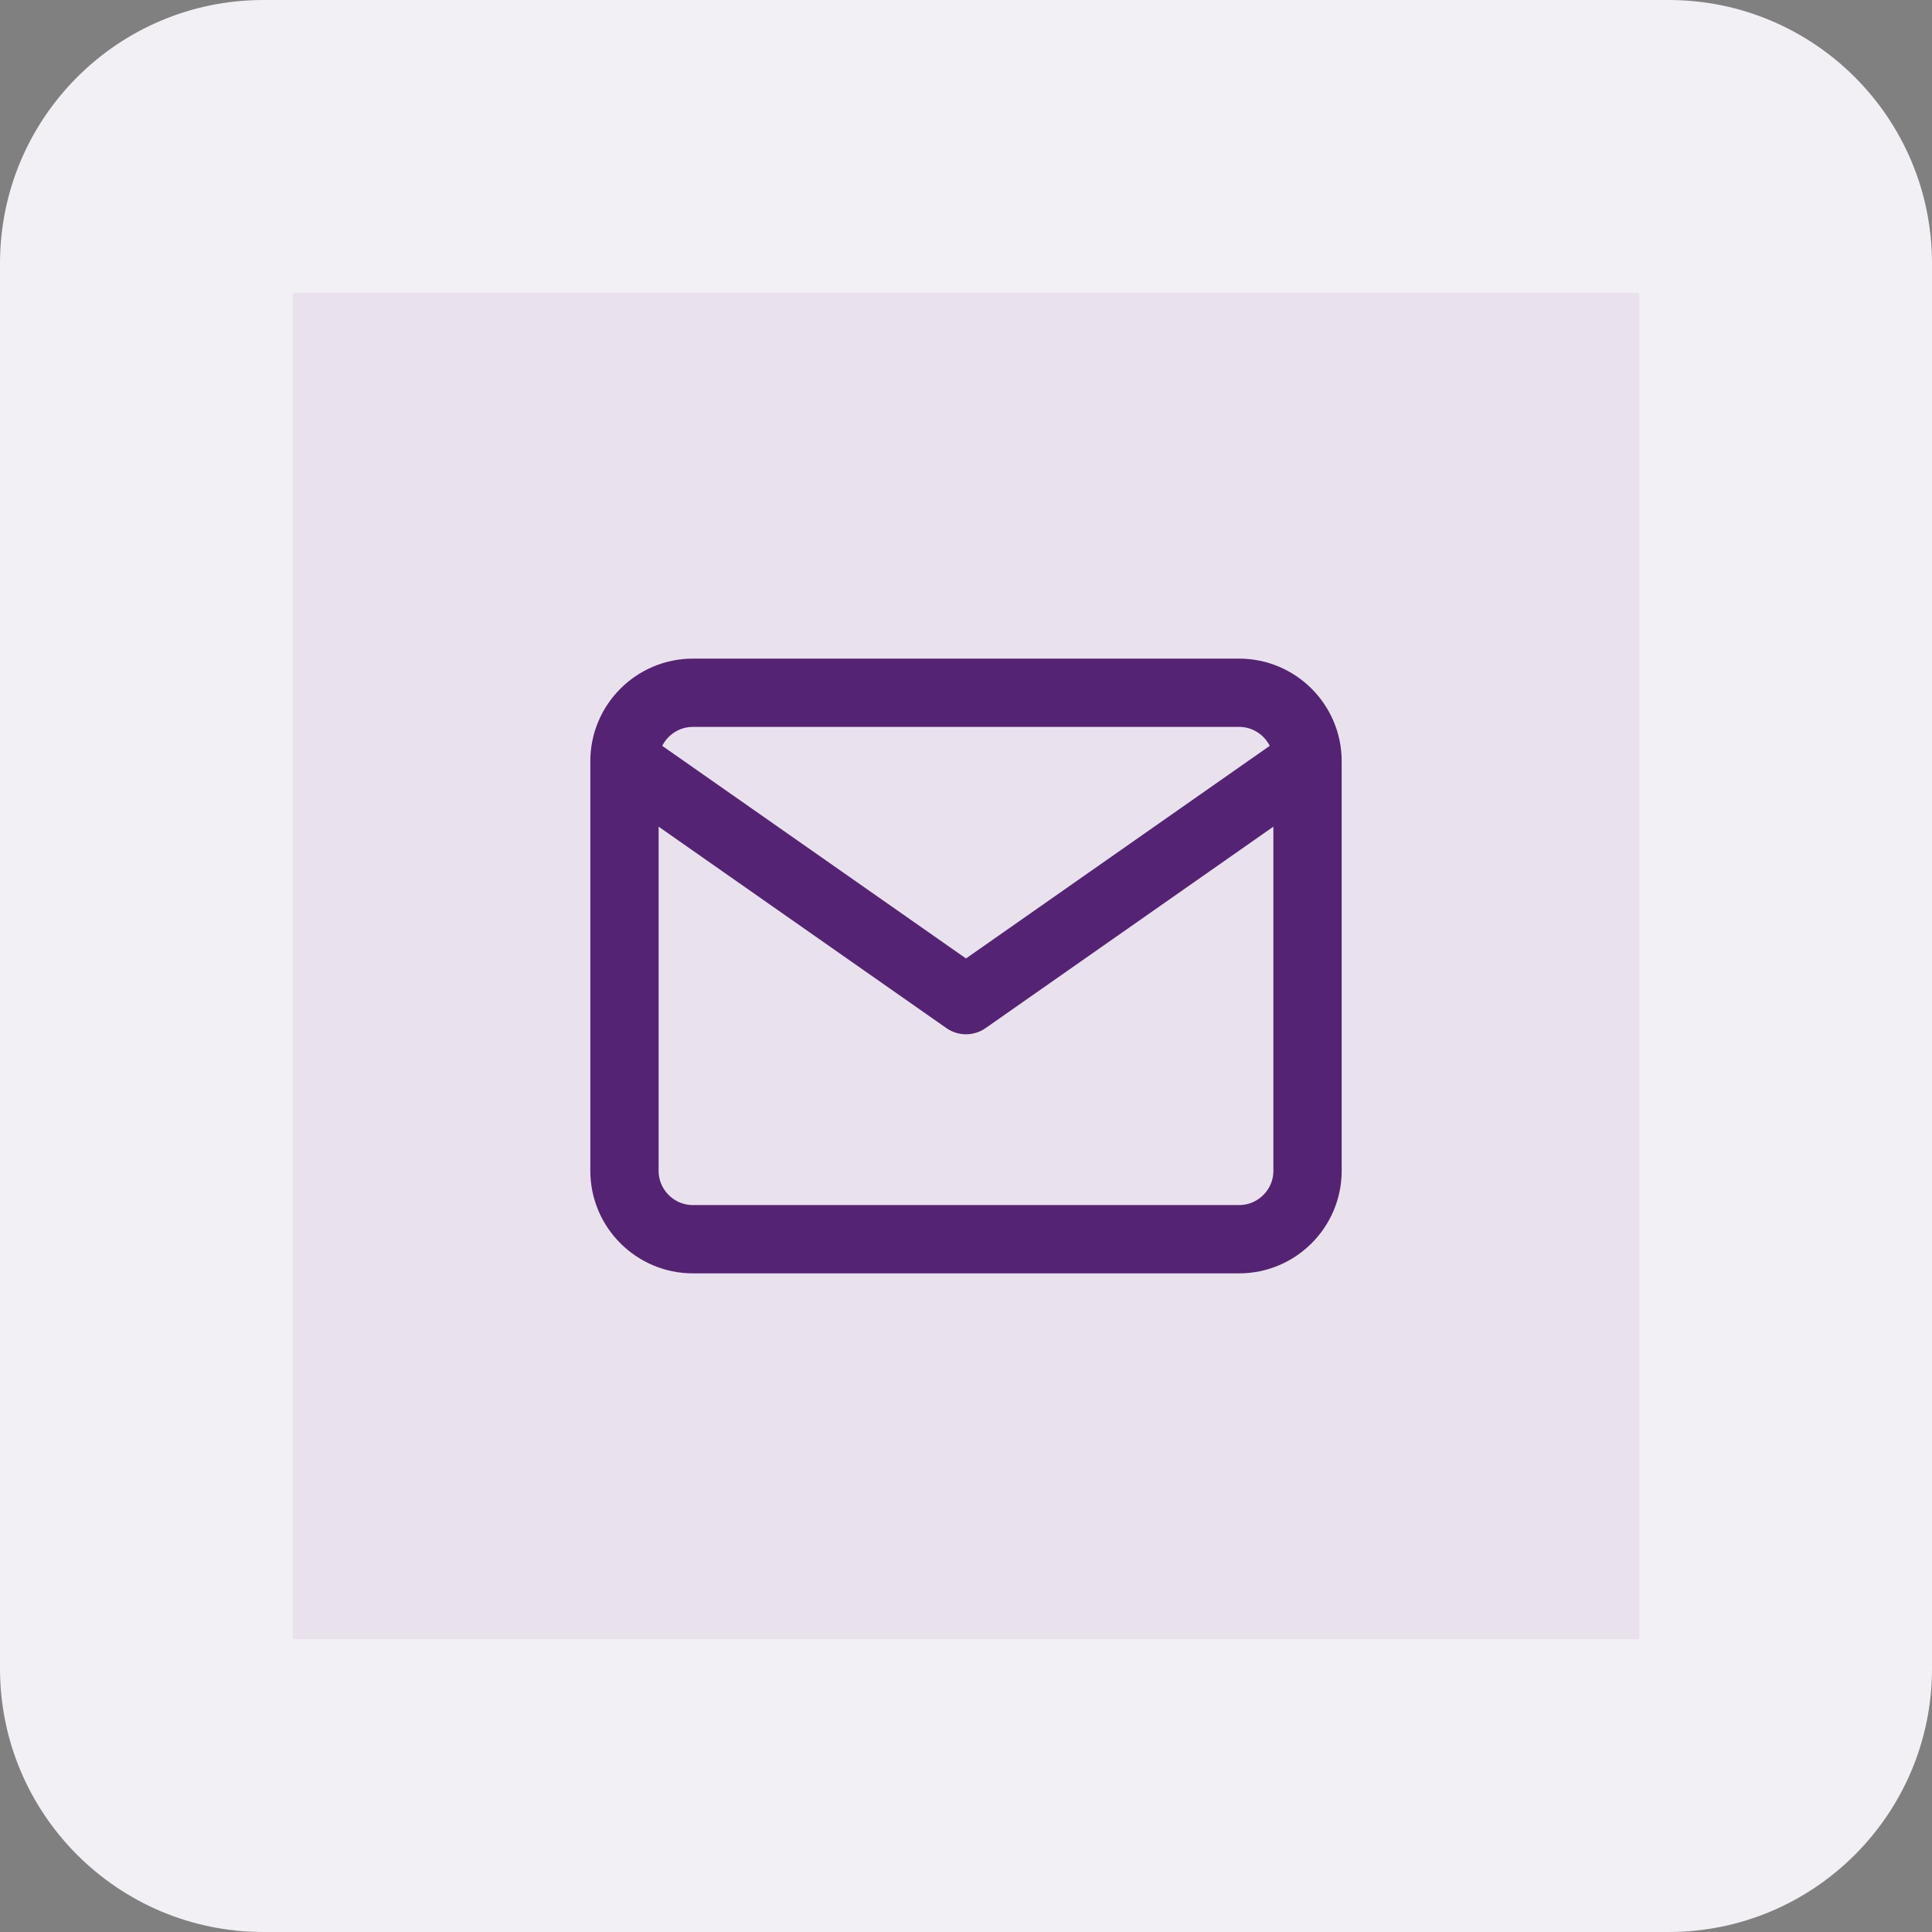
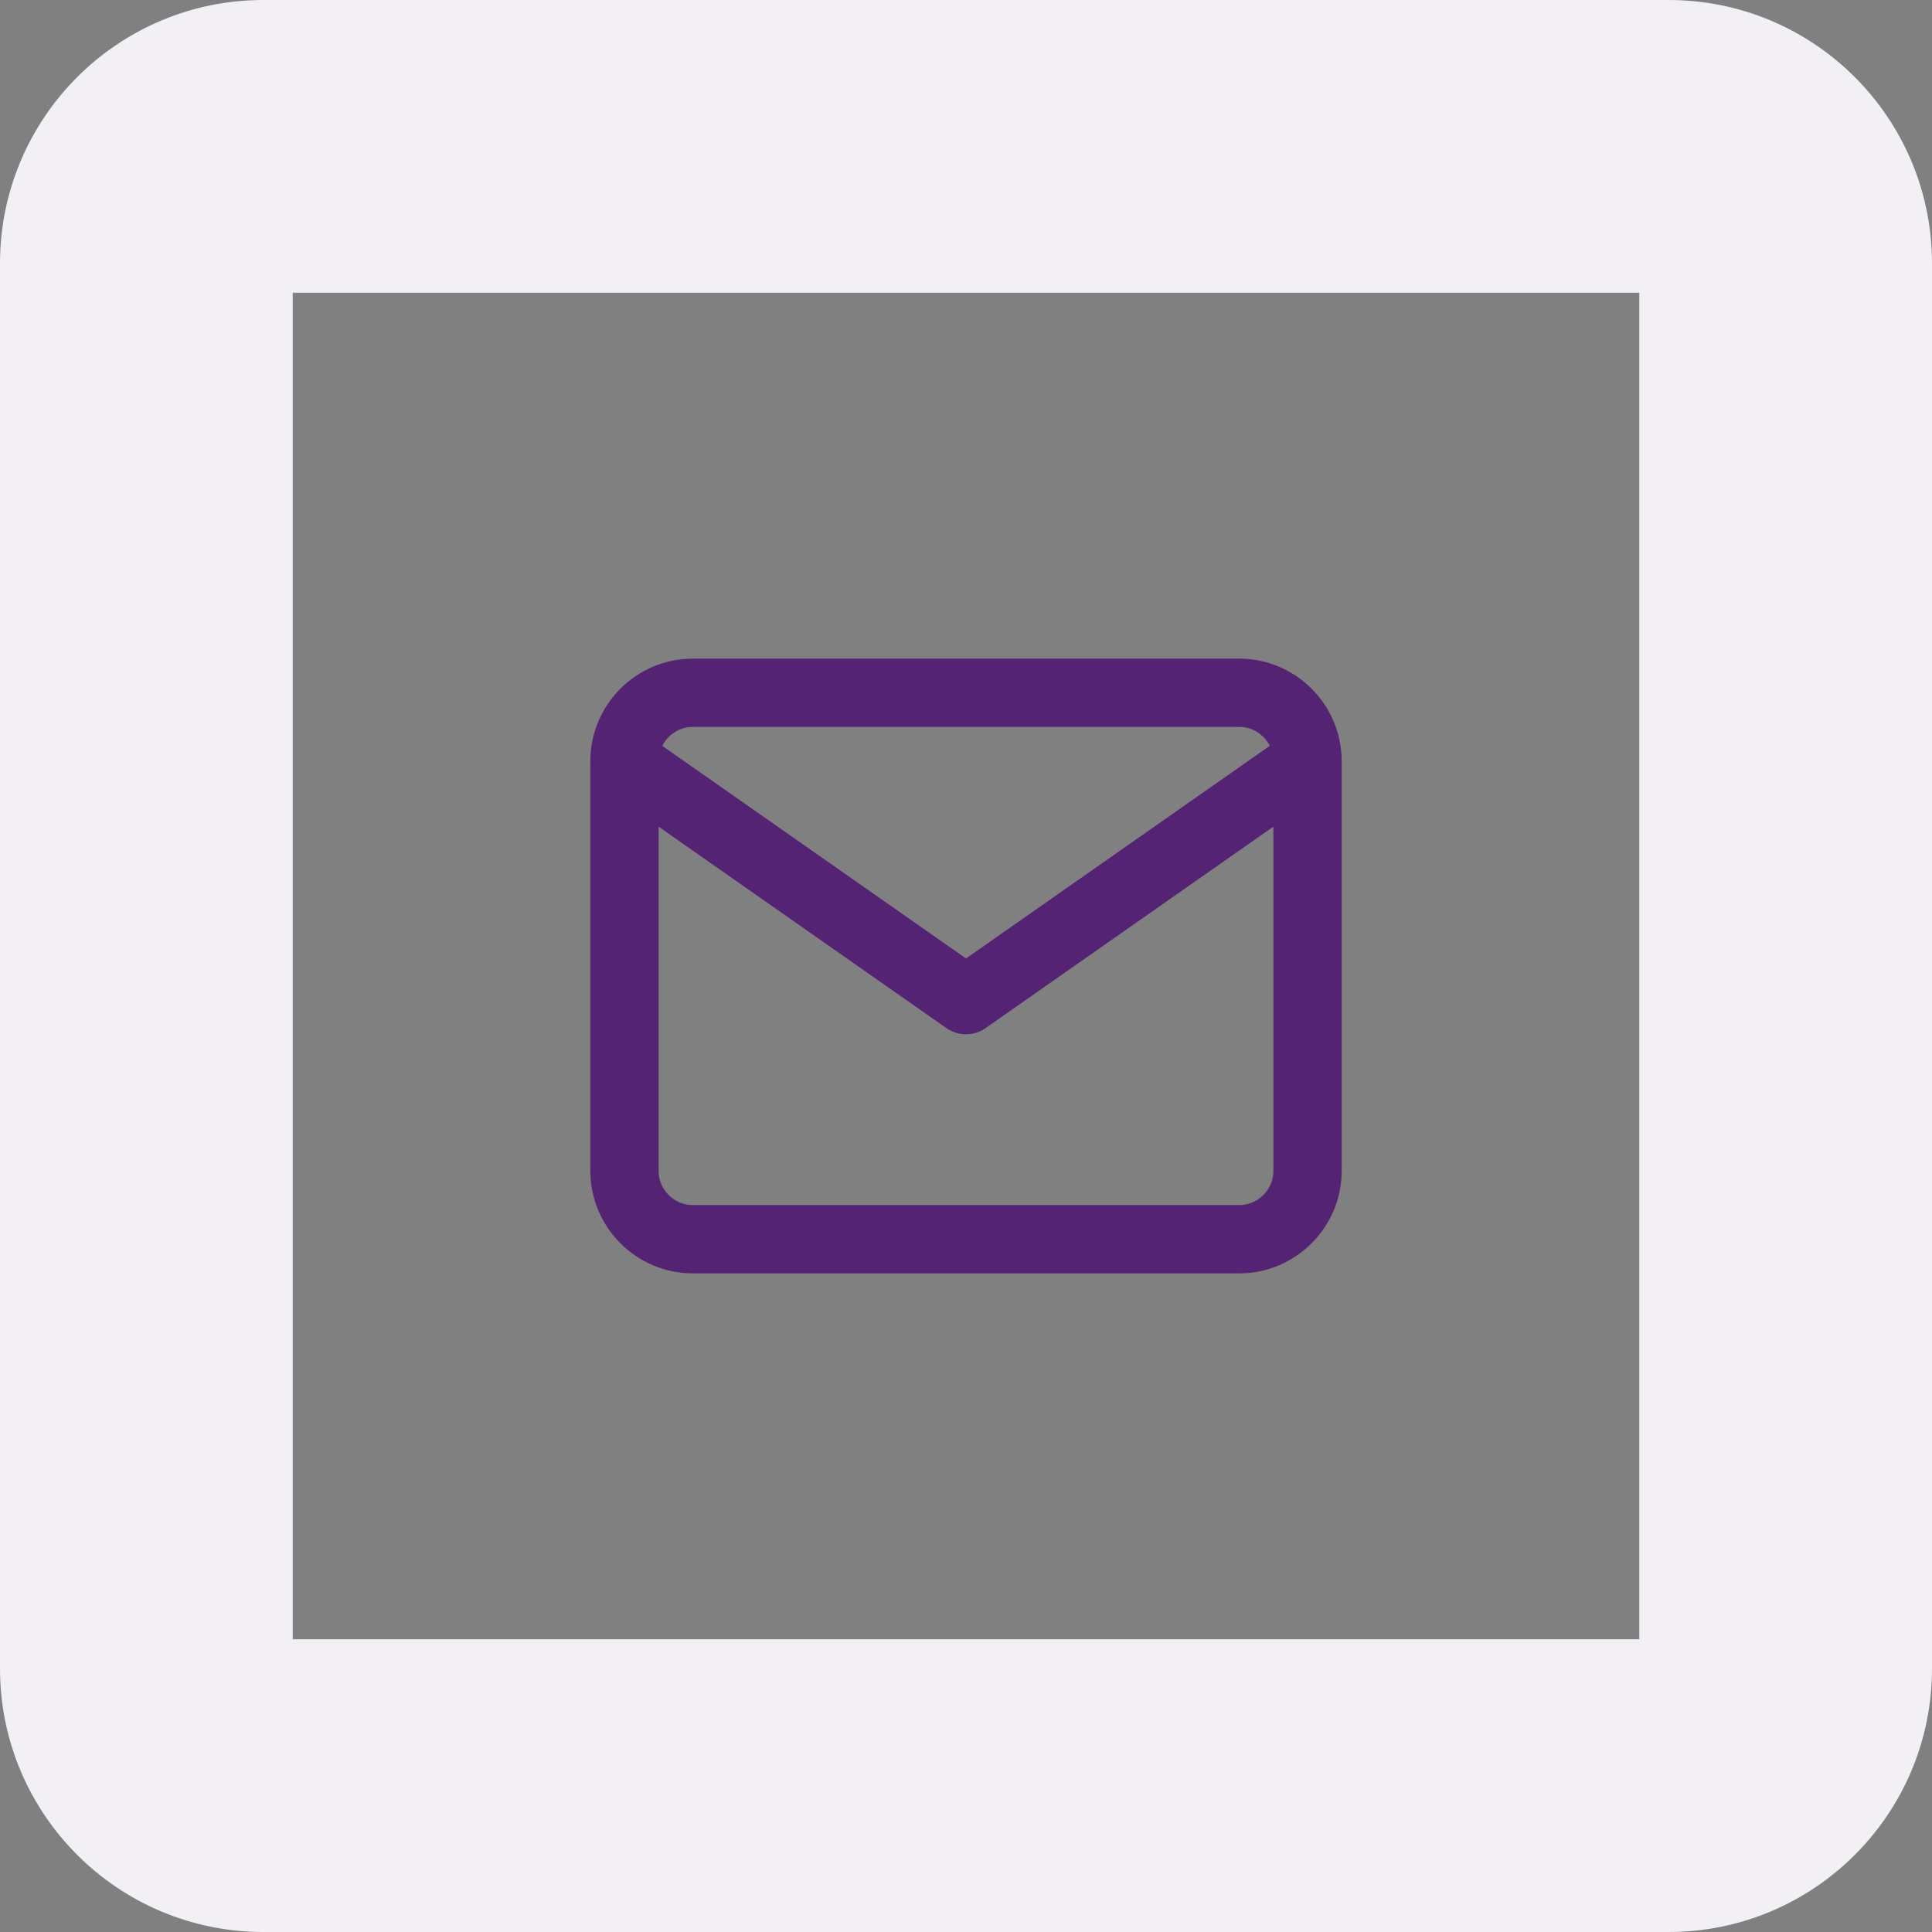
<svg xmlns="http://www.w3.org/2000/svg" width="66" height="66" viewBox="0 0 66 66" fill="none">
  <rect x="0" y="0" width="66" height="66" fill="#808080" stroke="none" />
-   <path d="M5 9C5 6.791 6.791 5 9 5H57C59.209 5 61 6.791 61 9V57C61 59.209 59.209 61 57 61H9C6.791 61 5 59.209 5 57V9Z" fill="#E9E2ED" />
  <path d="M44.667 26C44.667 24.716 43.617 23.666 42.333 23.666H23.667C22.383 23.666 21.333 24.716 21.333 26M44.667 26V40C44.667 41.283 43.617 42.333 42.333 42.333H23.667C22.383 42.333 21.333 41.283 21.333 40V26M44.667 26L33 34.166L21.333 26" stroke="#552373" stroke-width="2.333" stroke-linecap="round" stroke-linejoin="round" />
  <path d="M9 10H57V0H9V10ZM56 9V57H66V9H56ZM57 56H9V66H57V56ZM10 57V9H0V57H10ZM9 56C9.552 56 10 56.448 10 57H0C0 61.971 4.029 66 9 66V56ZM56 57C56 56.448 56.448 56 57 56V66C61.971 66 66 61.971 66 57H56ZM57 10C56.448 10 56 9.552 56 9H66C66 4.029 61.971 0 57 0V10ZM9 0C4.029 0 0 4.029 0 9H10C10 9.552 9.552 10 9 10V0Z" fill="#F3F0F5" />
</svg>